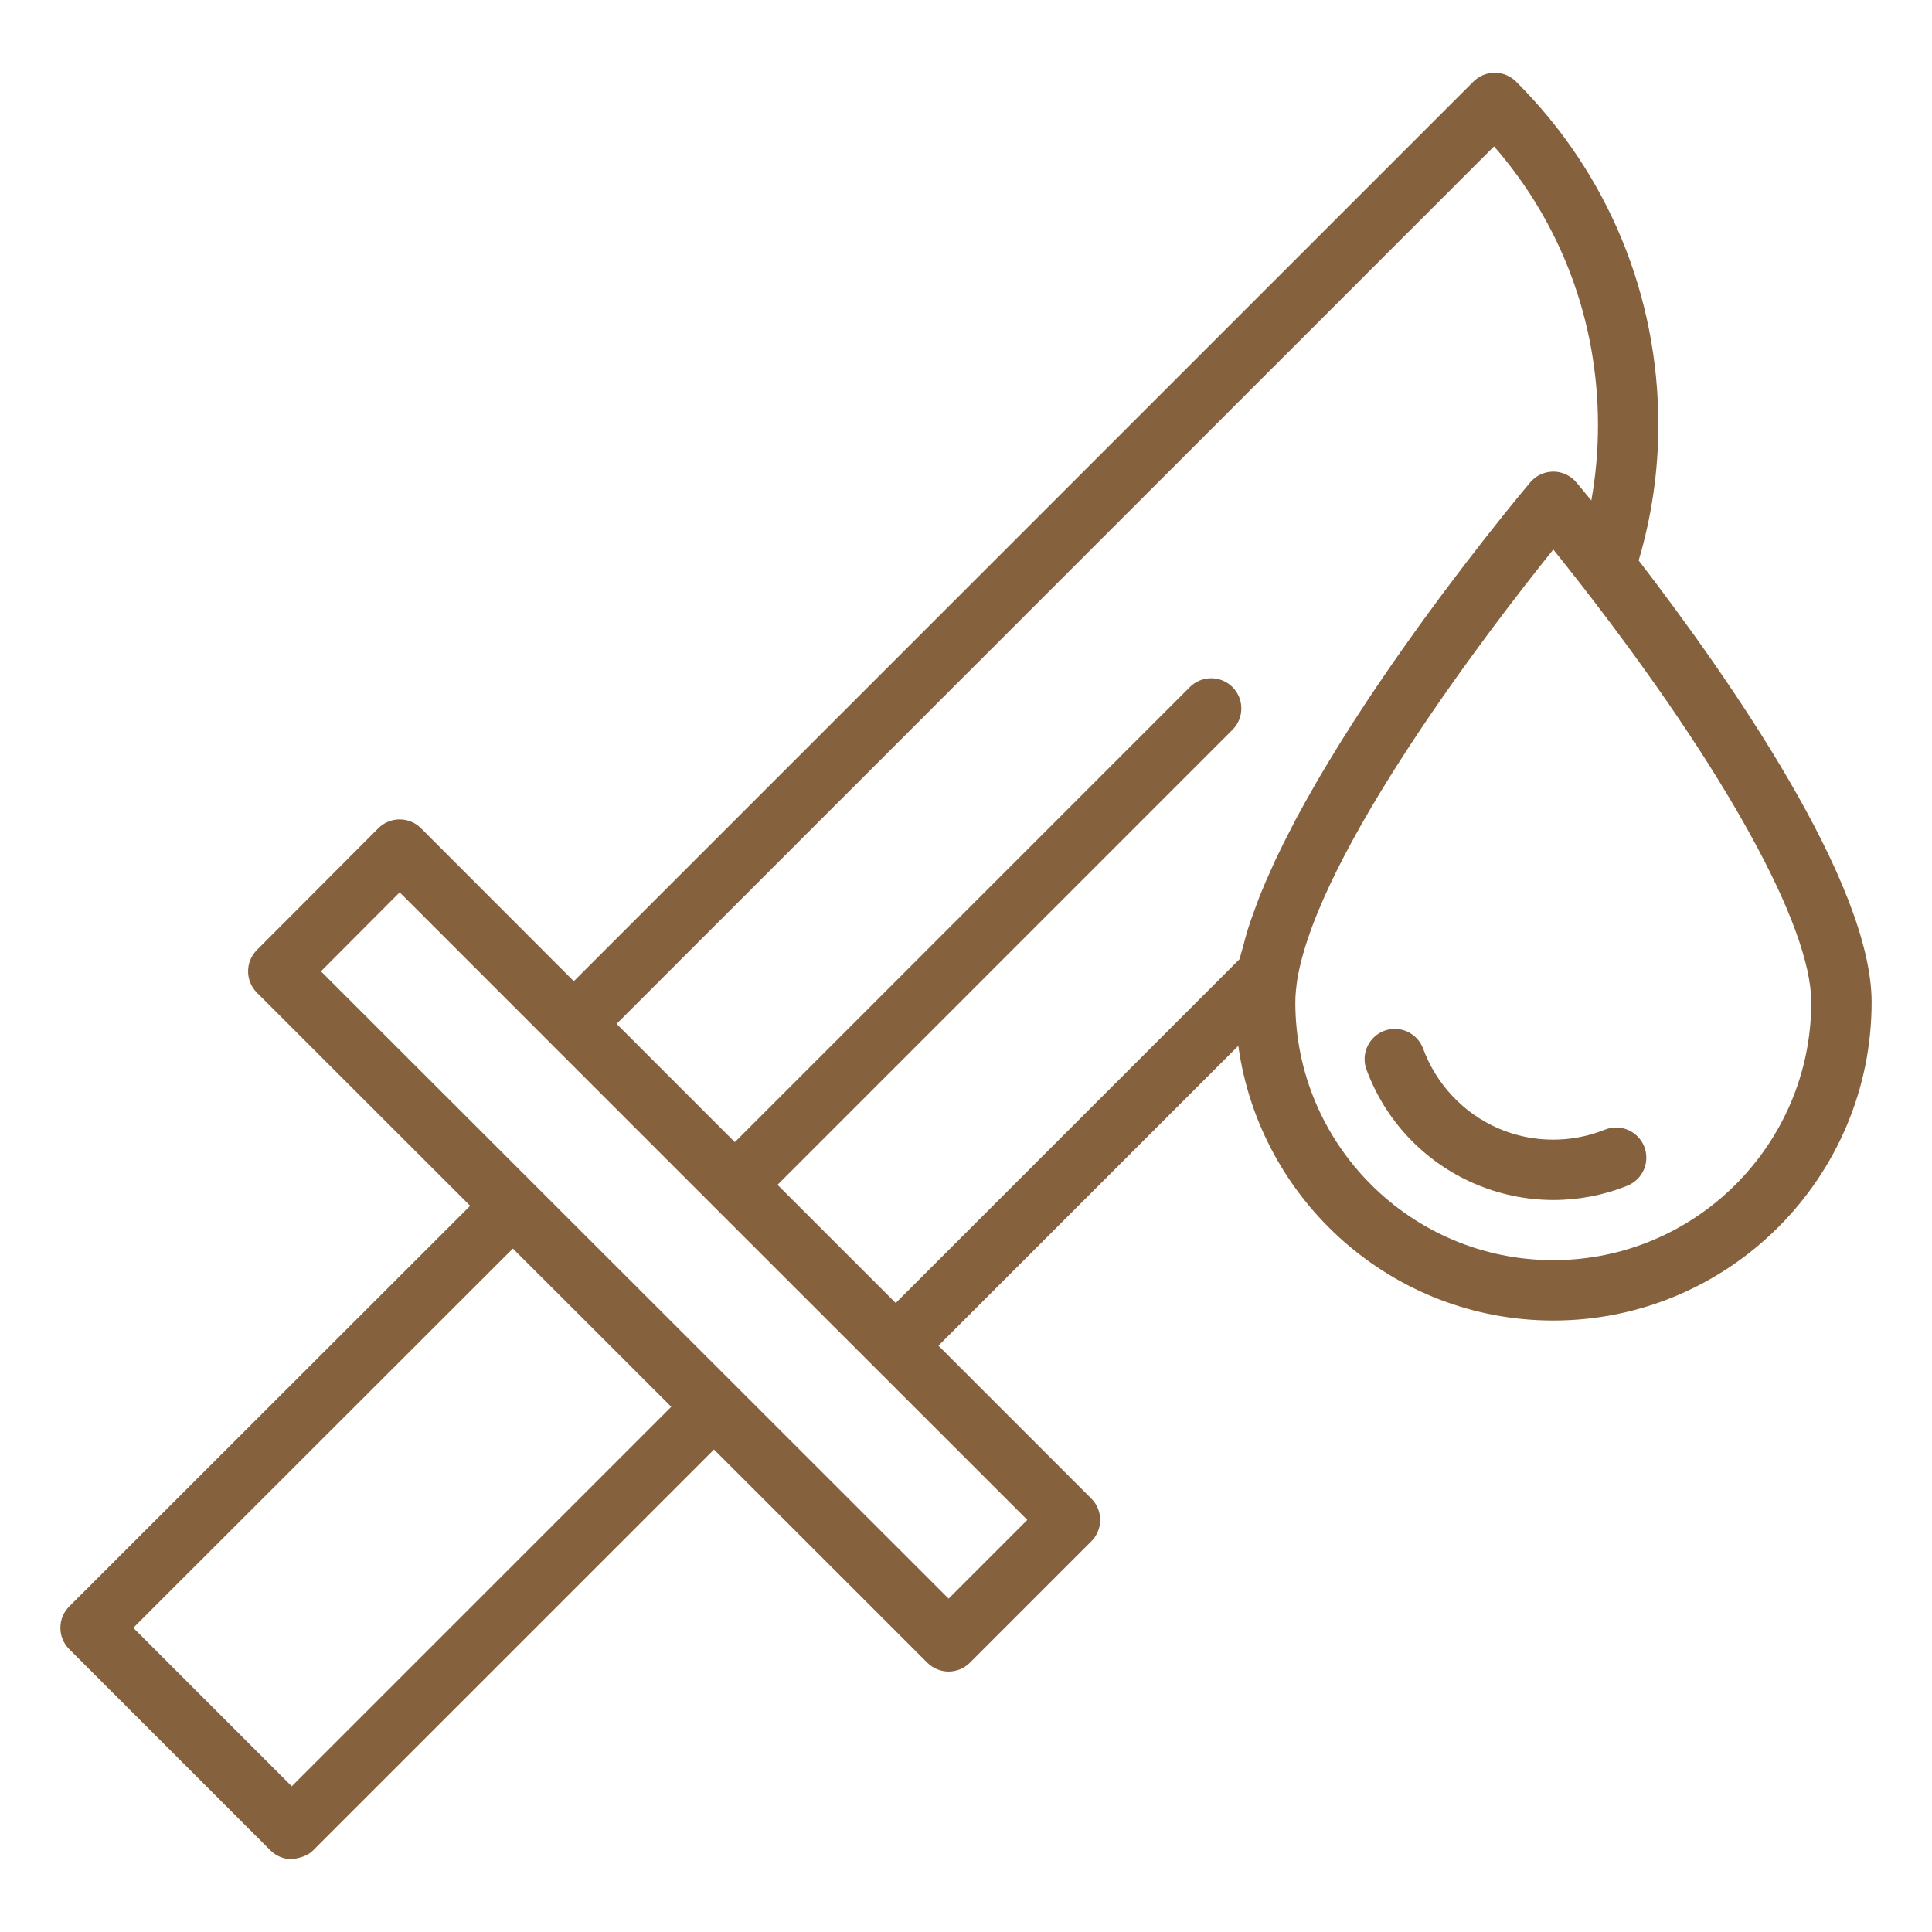
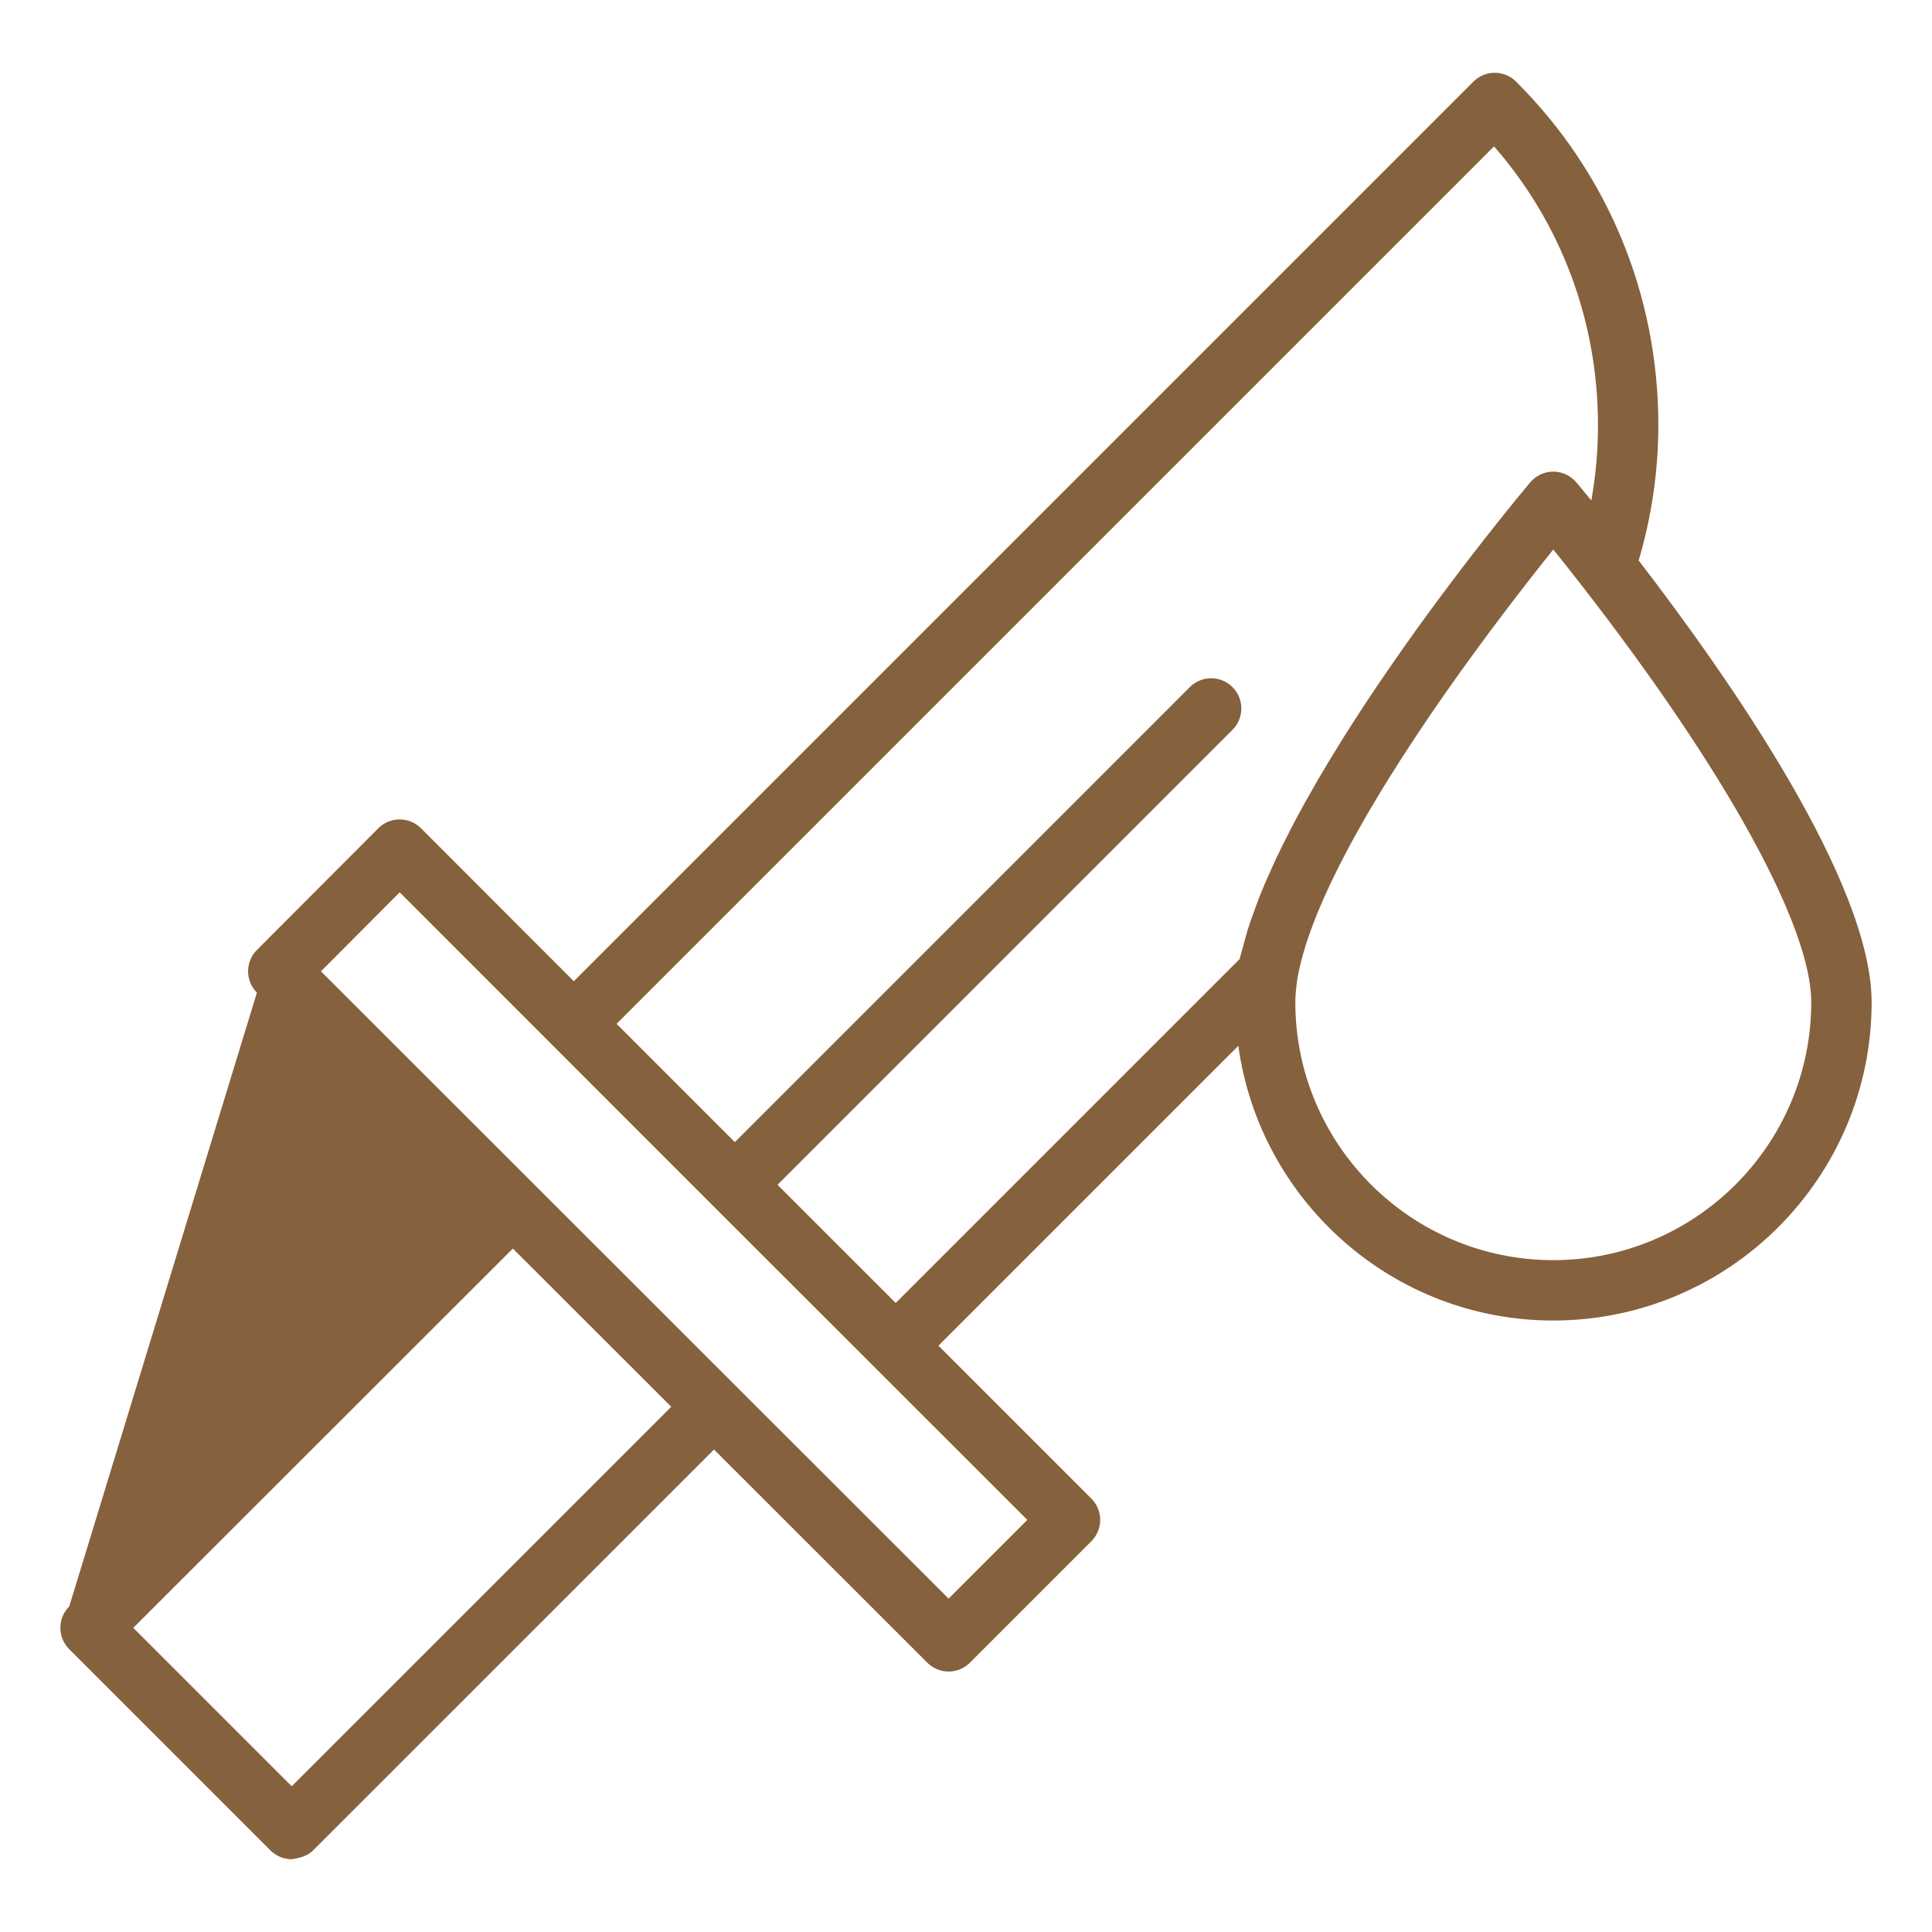
<svg xmlns="http://www.w3.org/2000/svg" width="64" height="64" viewBox="0 0 64 64" fill="none">
-   <path d="M48.104 36.296C47.683 35.846 47.356 35.316 47.143 34.738C47.098 34.615 47.029 34.502 46.94 34.405C46.85 34.309 46.743 34.23 46.624 34.175C46.505 34.12 46.376 34.089 46.245 34.084C46.113 34.079 45.982 34.099 45.859 34.145C45.736 34.19 45.623 34.259 45.526 34.349C45.43 34.438 45.352 34.545 45.297 34.664C45.242 34.783 45.211 34.912 45.205 35.043C45.2 35.175 45.221 35.306 45.266 35.429C45.571 36.258 46.04 37.019 46.644 37.664C47.261 38.321 48.006 38.846 48.833 39.205C49.66 39.564 50.552 39.75 51.453 39.752C52.305 39.752 53.134 39.591 53.918 39.274C54.162 39.173 54.357 38.98 54.459 38.737C54.561 38.493 54.563 38.219 54.464 37.974C54.365 37.73 54.173 37.534 53.93 37.43C53.688 37.326 53.414 37.322 53.168 37.42C52.623 37.64 52.041 37.753 51.453 37.752C50.825 37.754 50.202 37.626 49.626 37.375C49.05 37.124 48.531 36.757 48.104 36.296Z" fill="#86613D" />
-   <path d="M54.935 14.085C54.935 9.773 53.261 5.731 50.221 2.703C50.033 2.516 49.779 2.411 49.514 2.411C49.249 2.411 48.995 2.517 48.808 2.704L19.008 32.504L13.946 27.437C13.853 27.344 13.743 27.27 13.621 27.22C13.5 27.17 13.37 27.144 13.238 27.144C13.107 27.144 12.977 27.17 12.855 27.221C12.734 27.271 12.624 27.345 12.531 27.438L8.51 31.47C8.323 31.657 8.218 31.912 8.218 32.176C8.218 32.441 8.323 32.695 8.51 32.883L15.575 39.944L2.294 53.215C2.201 53.308 2.127 53.418 2.076 53.539C2.026 53.661 2 53.791 2 53.923C2 54.054 2.026 54.184 2.076 54.306C2.126 54.428 2.2 54.538 2.293 54.631L8.958 61.296C9.146 61.483 9.4 61.589 9.665 61.589C9.937 61.548 10.186 61.483 10.373 61.295L23.652 48.017L30.717 55.078C30.902 55.264 31.161 55.372 31.424 55.372C31.687 55.372 31.946 55.264 32.131 55.078L36.152 51.057C36.34 50.869 36.445 50.615 36.445 50.35C36.445 50.085 36.34 49.831 36.152 49.643L31.087 44.578L41.021 34.644C41.729 39.776 46.132 43.744 51.455 43.744C57.27 43.744 62 39.014 62 33.199C62 29.236 57.304 22.494 54.283 18.566C54.714 17.111 54.934 15.602 54.935 14.085ZM9.664 59.173L4.415 53.924L16.989 41.36L19.613 43.98L22.236 46.602L9.664 59.173ZM31.424 52.956L10.632 32.176L13.24 29.56C20.166 36.494 27.101 43.419 34.031 50.349L31.425 52.955L31.424 52.956ZM27.573 41.065L25.756 39.248L40.828 24.175C40.921 24.082 40.995 23.972 41.045 23.851C41.095 23.729 41.121 23.599 41.121 23.468C41.121 23.337 41.095 23.207 41.045 23.085C40.995 22.964 40.921 22.854 40.828 22.761C40.735 22.668 40.625 22.594 40.504 22.544C40.382 22.494 40.252 22.468 40.121 22.468C39.99 22.468 39.86 22.494 39.738 22.544C39.617 22.594 39.507 22.668 39.414 22.761L24.342 37.834L20.425 33.916L49.492 4.849C51.72 7.402 52.935 10.645 52.935 14.085C52.935 14.93 52.861 15.764 52.714 16.579C52.401 16.194 52.218 15.979 52.218 15.979C52.124 15.867 52.007 15.778 51.875 15.717C51.743 15.655 51.599 15.623 51.454 15.623C51.308 15.624 51.164 15.656 51.032 15.717C50.901 15.779 50.784 15.868 50.69 15.98C50.651 16.027 50.5 16.207 50.286 16.468L50.225 16.542C50.159 16.622 50.074 16.728 49.997 16.824L49.767 17.109L49.536 17.401L49.189 17.838C49.121 17.924 49.045 18.023 48.975 18.114C48.823 18.309 48.672 18.503 48.507 18.718L48.338 18.941C48.147 19.192 47.954 19.446 47.751 19.719L47.606 19.917C47.389 20.21 47.17 20.509 46.944 20.823L46.815 21.005C46.581 21.332 46.345 21.665 46.107 22.009C46.069 22.064 46.031 22.122 45.992 22.177C45.745 22.535 45.502 22.895 45.261 23.258L45.16 23.414C44.914 23.788 44.671 24.165 44.433 24.547L44.334 24.709C44.098 25.09 43.867 25.471 43.644 25.854L43.539 26.039C43.326 26.408 43.118 26.781 42.917 27.157C42.876 27.234 42.839 27.31 42.799 27.387C42.617 27.734 42.441 28.085 42.273 28.439C42.228 28.535 42.188 28.629 42.144 28.724C41.997 29.045 41.858 29.363 41.733 29.675C41.685 29.796 41.644 29.913 41.6 30.033C41.497 30.309 41.399 30.583 41.317 30.849C41.271 30.999 41.236 31.143 41.197 31.289C41.155 31.448 41.099 31.614 41.067 31.768L29.672 43.163L27.573 41.065ZM51.454 41.744C46.742 41.744 42.909 37.911 42.909 33.199C42.909 32.949 42.941 32.679 42.977 32.428C43.709 28.16 49.373 20.795 51.455 18.203C51.717 18.528 52.035 18.929 52.393 19.389C57.156 25.516 60 30.679 60 33.199C60 37.911 56.167 41.744 51.455 41.744H51.454Z" fill="#86613D" />
+   <path d="M54.935 14.085C54.935 9.773 53.261 5.731 50.221 2.703C50.033 2.516 49.779 2.411 49.514 2.411C49.249 2.411 48.995 2.517 48.808 2.704L19.008 32.504L13.946 27.437C13.853 27.344 13.743 27.27 13.621 27.22C13.5 27.17 13.37 27.144 13.238 27.144C13.107 27.144 12.977 27.17 12.855 27.221C12.734 27.271 12.624 27.345 12.531 27.438L8.51 31.47C8.323 31.657 8.218 31.912 8.218 32.176C8.218 32.441 8.323 32.695 8.51 32.883L2.294 53.215C2.201 53.308 2.127 53.418 2.076 53.539C2.026 53.661 2 53.791 2 53.923C2 54.054 2.026 54.184 2.076 54.306C2.126 54.428 2.2 54.538 2.293 54.631L8.958 61.296C9.146 61.483 9.4 61.589 9.665 61.589C9.937 61.548 10.186 61.483 10.373 61.295L23.652 48.017L30.717 55.078C30.902 55.264 31.161 55.372 31.424 55.372C31.687 55.372 31.946 55.264 32.131 55.078L36.152 51.057C36.34 50.869 36.445 50.615 36.445 50.35C36.445 50.085 36.34 49.831 36.152 49.643L31.087 44.578L41.021 34.644C41.729 39.776 46.132 43.744 51.455 43.744C57.27 43.744 62 39.014 62 33.199C62 29.236 57.304 22.494 54.283 18.566C54.714 17.111 54.934 15.602 54.935 14.085ZM9.664 59.173L4.415 53.924L16.989 41.36L19.613 43.98L22.236 46.602L9.664 59.173ZM31.424 52.956L10.632 32.176L13.24 29.56C20.166 36.494 27.101 43.419 34.031 50.349L31.425 52.955L31.424 52.956ZM27.573 41.065L25.756 39.248L40.828 24.175C40.921 24.082 40.995 23.972 41.045 23.851C41.095 23.729 41.121 23.599 41.121 23.468C41.121 23.337 41.095 23.207 41.045 23.085C40.995 22.964 40.921 22.854 40.828 22.761C40.735 22.668 40.625 22.594 40.504 22.544C40.382 22.494 40.252 22.468 40.121 22.468C39.99 22.468 39.86 22.494 39.738 22.544C39.617 22.594 39.507 22.668 39.414 22.761L24.342 37.834L20.425 33.916L49.492 4.849C51.72 7.402 52.935 10.645 52.935 14.085C52.935 14.93 52.861 15.764 52.714 16.579C52.401 16.194 52.218 15.979 52.218 15.979C52.124 15.867 52.007 15.778 51.875 15.717C51.743 15.655 51.599 15.623 51.454 15.623C51.308 15.624 51.164 15.656 51.032 15.717C50.901 15.779 50.784 15.868 50.69 15.98C50.651 16.027 50.5 16.207 50.286 16.468L50.225 16.542C50.159 16.622 50.074 16.728 49.997 16.824L49.767 17.109L49.536 17.401L49.189 17.838C49.121 17.924 49.045 18.023 48.975 18.114C48.823 18.309 48.672 18.503 48.507 18.718L48.338 18.941C48.147 19.192 47.954 19.446 47.751 19.719L47.606 19.917C47.389 20.21 47.17 20.509 46.944 20.823L46.815 21.005C46.581 21.332 46.345 21.665 46.107 22.009C46.069 22.064 46.031 22.122 45.992 22.177C45.745 22.535 45.502 22.895 45.261 23.258L45.16 23.414C44.914 23.788 44.671 24.165 44.433 24.547L44.334 24.709C44.098 25.09 43.867 25.471 43.644 25.854L43.539 26.039C43.326 26.408 43.118 26.781 42.917 27.157C42.876 27.234 42.839 27.31 42.799 27.387C42.617 27.734 42.441 28.085 42.273 28.439C42.228 28.535 42.188 28.629 42.144 28.724C41.997 29.045 41.858 29.363 41.733 29.675C41.685 29.796 41.644 29.913 41.6 30.033C41.497 30.309 41.399 30.583 41.317 30.849C41.271 30.999 41.236 31.143 41.197 31.289C41.155 31.448 41.099 31.614 41.067 31.768L29.672 43.163L27.573 41.065ZM51.454 41.744C46.742 41.744 42.909 37.911 42.909 33.199C42.909 32.949 42.941 32.679 42.977 32.428C43.709 28.16 49.373 20.795 51.455 18.203C51.717 18.528 52.035 18.929 52.393 19.389C57.156 25.516 60 30.679 60 33.199C60 37.911 56.167 41.744 51.455 41.744H51.454Z" fill="#86613D" />
</svg>